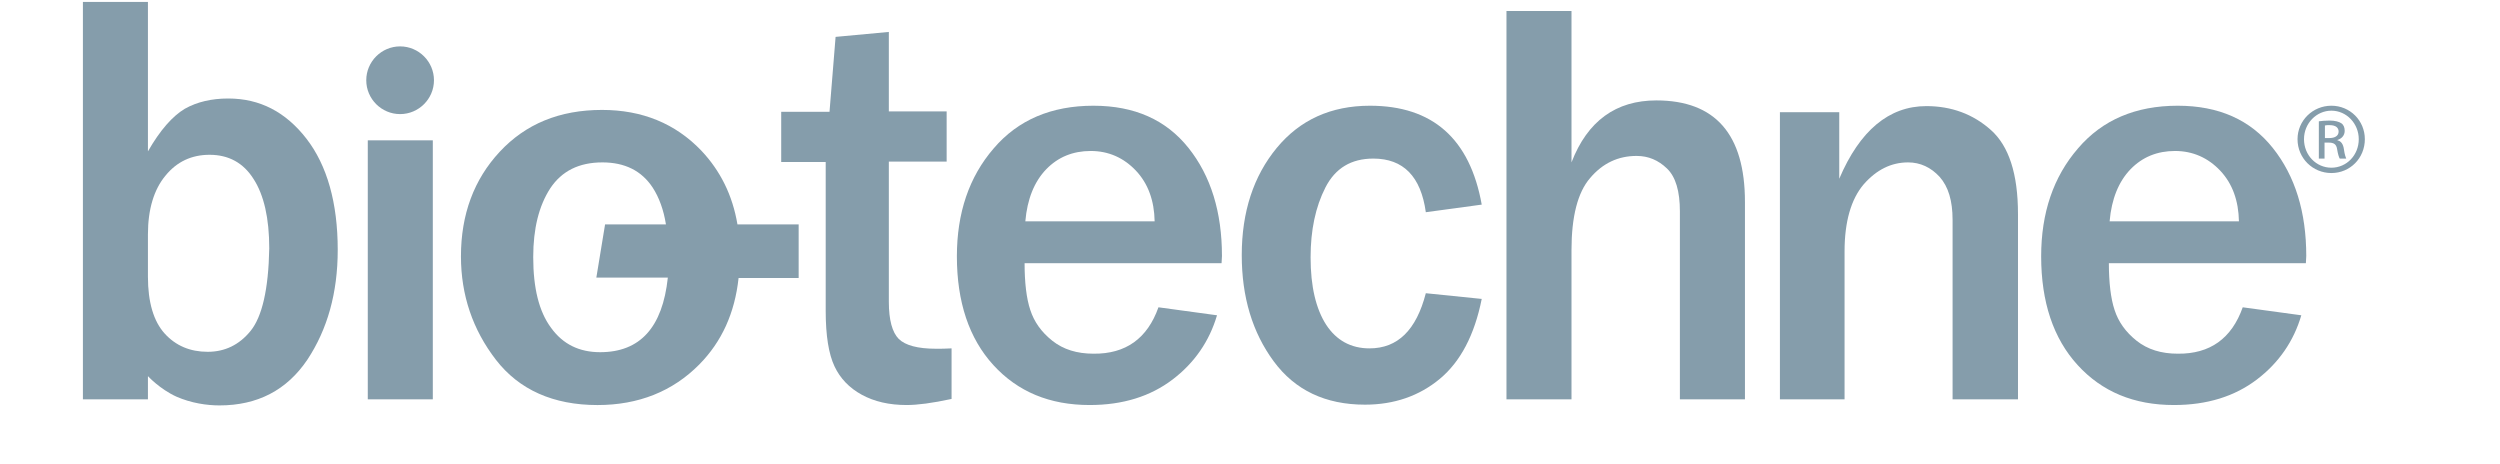
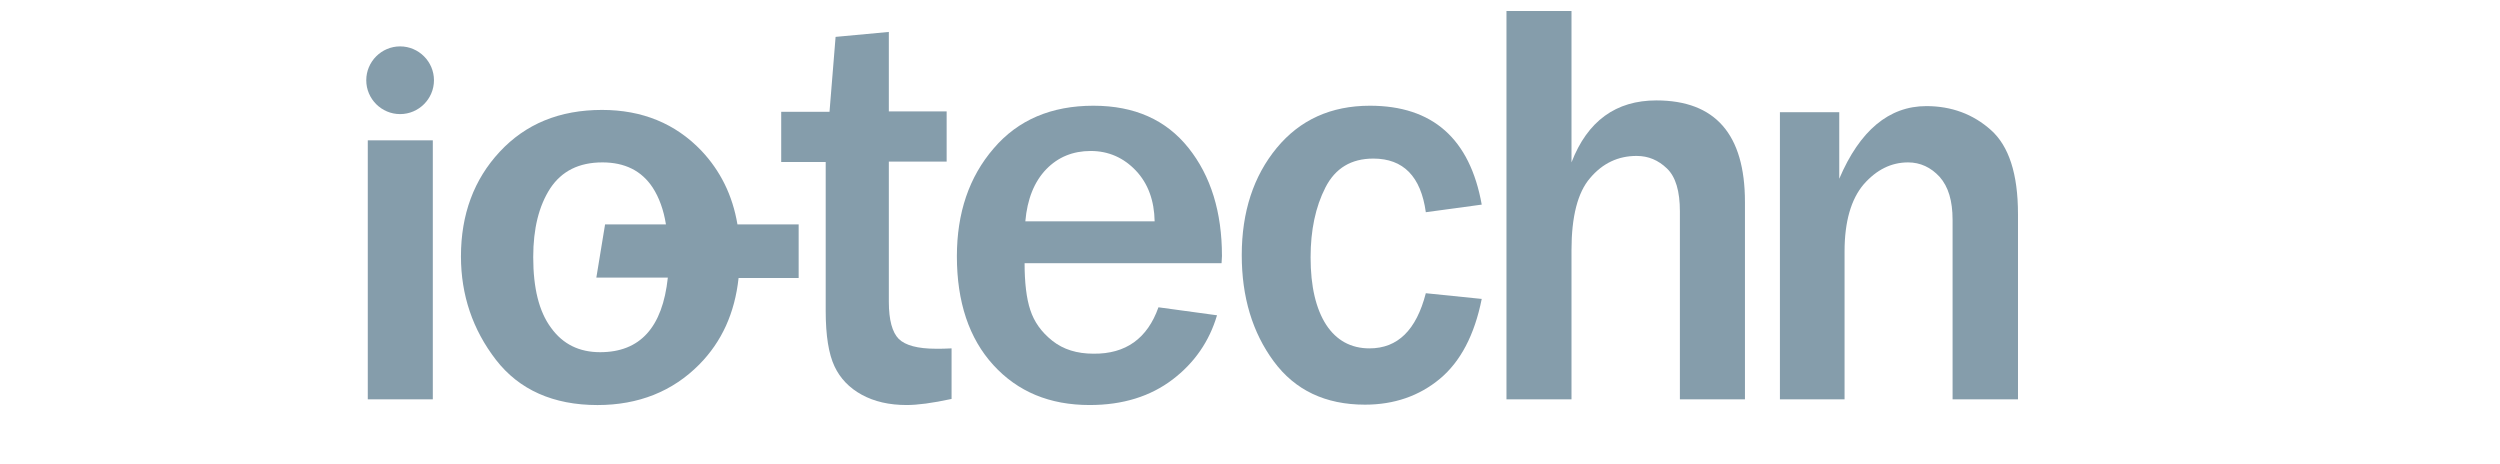
<svg xmlns="http://www.w3.org/2000/svg" width="97" height="18" viewBox="0 0 97 18" fill="none">
  <g opacity="0.8">
-     <path d="M5.725 15.494H3.217V0.074H5.74V5.873C6.212 5.047 6.699 4.501 7.172 4.22C7.644 3.955 8.204 3.822 8.854 3.822C10.079 3.822 11.082 4.338 11.894 5.386C12.69 6.419 13.104 7.865 13.104 9.695C13.104 11.362 12.705 12.779 11.923 13.96C11.126 15.14 9.99 15.73 8.514 15.73C8.027 15.73 7.422 15.642 6.847 15.391C6.198 15.096 5.74 14.594 5.74 14.594V15.494H5.725ZM5.74 10.743C5.74 11.731 5.962 12.469 6.389 12.941C6.817 13.414 7.378 13.65 8.057 13.65C8.721 13.65 9.282 13.384 9.724 12.838C10.167 12.292 10.418 11.23 10.447 9.636C10.447 8.47 10.241 7.57 9.842 6.95C9.444 6.316 8.869 6.006 8.131 6.006C7.437 6.006 6.862 6.271 6.419 6.817C5.976 7.349 5.74 8.116 5.74 9.09V10.743Z" fill="#678496" />
    <path d="M31.003 8.706H28.613C28.421 7.57 27.949 6.626 27.211 5.844C26.207 4.796 24.924 4.265 23.359 4.265C21.707 4.265 20.393 4.811 19.39 5.888C18.387 6.965 17.885 8.323 17.885 9.946C17.885 11.451 18.342 12.794 19.242 13.96C20.142 15.125 21.471 15.716 23.182 15.716C24.776 15.716 26.104 15.184 27.137 14.137C28.008 13.251 28.509 12.145 28.657 10.787H30.988V8.706H31.003ZM23.286 13.665C22.474 13.665 21.84 13.355 21.382 12.72C20.91 12.086 20.689 11.171 20.689 9.975C20.689 8.869 20.91 7.983 21.352 7.304C21.795 6.64 22.459 6.301 23.374 6.301C24.245 6.301 24.894 6.626 25.322 7.275C25.573 7.659 25.75 8.146 25.838 8.706H23.477L23.138 10.772H25.912C25.706 12.705 24.835 13.665 23.286 13.665Z" fill="#678496" />
    <path d="M36.921 13.517V15.479C36.169 15.642 35.593 15.715 35.18 15.715C34.501 15.715 33.926 15.582 33.439 15.317C32.952 15.051 32.598 14.682 32.377 14.21C32.155 13.738 32.037 13.03 32.037 12.056V6.286H30.311V4.338H32.185L32.421 1.431L34.487 1.239V4.323H36.73V6.271H34.487V11.716C34.487 12.41 34.619 12.897 34.87 13.148C35.121 13.399 35.608 13.531 36.316 13.531C36.493 13.531 36.7 13.531 36.921 13.517Z" fill="#678496" />
    <path d="M44.948 11.923L47.22 12.233C46.925 13.236 46.35 14.077 45.494 14.727C44.638 15.376 43.575 15.715 42.277 15.715C40.727 15.715 39.488 15.199 38.544 14.166C37.599 13.133 37.127 11.716 37.127 9.946C37.127 8.263 37.599 6.862 38.558 5.755C39.503 4.648 40.801 4.102 42.425 4.102C44.018 4.102 45.243 4.648 46.114 5.74C46.984 6.832 47.412 8.234 47.412 9.931L47.397 10.211H39.754C39.754 10.964 39.827 11.584 39.975 12.026C40.123 12.484 40.403 12.882 40.831 13.222C41.259 13.561 41.79 13.723 42.425 13.723C43.679 13.738 44.52 13.133 44.948 11.923ZM44.8 8.588C44.786 7.791 44.55 7.127 44.077 6.625C43.605 6.124 43.015 5.858 42.321 5.858C41.628 5.858 41.052 6.094 40.595 6.566C40.137 7.039 39.857 7.717 39.783 8.588H44.8Z" fill="#678496" />
    <path d="M55.322 11.377L57.491 11.598C57.211 13 56.665 14.033 55.868 14.697C55.071 15.361 54.097 15.701 52.961 15.701C51.426 15.701 50.246 15.14 49.419 14.018C48.593 12.897 48.18 11.525 48.18 9.901C48.18 8.219 48.637 6.832 49.537 5.74C50.437 4.648 51.648 4.102 53.153 4.102C55.587 4.102 57.034 5.386 57.491 7.939L55.322 8.234C55.13 6.847 54.451 6.153 53.285 6.153C52.43 6.153 51.81 6.522 51.426 7.275C51.042 8.027 50.851 8.927 50.851 9.99C50.851 11.111 51.057 11.982 51.456 12.602C51.854 13.207 52.415 13.517 53.138 13.517C54.23 13.517 54.953 12.808 55.322 11.377Z" fill="#678496" />
    <path d="M67.704 15.494H65.18V8.204C65.18 7.422 65.018 6.862 64.678 6.537C64.339 6.212 63.955 6.05 63.498 6.05C62.79 6.05 62.185 6.33 61.698 6.906C61.211 7.467 60.974 8.411 60.974 9.71V15.494H58.451V0.428H60.974V6.301C61.594 4.692 62.701 3.896 64.265 3.896C66.552 3.896 67.704 5.209 67.704 7.835V15.494Z" fill="#678496" />
    <path d="M78.283 15.494H75.76V8.529C75.76 7.792 75.598 7.246 75.258 6.862C74.919 6.493 74.506 6.301 74.034 6.301C73.384 6.301 72.809 6.582 72.307 7.157C71.82 7.733 71.569 8.603 71.569 9.754V15.494H69.061V4.353H71.363V6.936C72.159 5.062 73.296 4.117 74.742 4.117C75.716 4.117 76.557 4.427 77.25 5.047C77.944 5.667 78.298 6.744 78.298 8.308V15.494H78.283Z" fill="#678496" />
-     <path d="M87.018 11.923L89.291 12.233C88.996 13.236 88.42 14.077 87.564 14.727C86.708 15.376 85.646 15.715 84.347 15.715C82.798 15.715 81.558 15.199 80.614 14.166C79.669 13.133 79.197 11.716 79.197 9.946C79.197 8.263 79.669 6.862 80.629 5.755C81.573 4.648 82.872 4.102 84.495 4.102C86.088 4.102 87.313 4.648 88.184 5.74C89.055 6.832 89.483 8.234 89.483 9.931L89.468 10.211H81.824C81.824 10.964 81.898 11.584 82.045 12.026C82.193 12.484 82.473 12.882 82.901 13.222C83.329 13.561 83.86 13.723 84.495 13.723C85.749 13.738 86.59 13.133 87.018 11.923ZM86.871 8.588C86.856 7.791 86.62 7.127 86.148 6.625C85.675 6.124 85.085 5.858 84.391 5.858C83.698 5.858 83.123 6.094 82.665 6.566C82.208 7.039 81.927 7.717 81.853 8.588H86.871Z" fill="#678496" />
    <path d="M16.793 5.445H14.27V15.494H16.793V5.445Z" fill="#678496" />
    <path d="M16.838 3.114C16.838 3.837 16.247 4.427 15.524 4.427C14.801 4.427 14.211 3.837 14.211 3.114C14.211 2.391 14.801 1.8 15.524 1.8C16.247 1.8 16.838 2.391 16.838 3.114Z" fill="#678496" />
-     <path d="M90.458 4.102C91.181 4.102 91.756 4.678 91.756 5.401C91.756 6.138 91.181 6.714 90.458 6.714C89.735 6.714 89.144 6.138 89.144 5.401C89.144 4.678 89.735 4.102 90.458 4.102ZM90.458 4.294C89.882 4.294 89.395 4.781 89.395 5.401C89.395 6.02 89.868 6.507 90.458 6.507C91.048 6.507 91.52 6.02 91.52 5.401C91.52 4.796 91.048 4.294 90.458 4.294ZM90.207 6.153H89.971V4.707C90.089 4.692 90.207 4.678 90.384 4.678C90.605 4.678 90.753 4.722 90.841 4.781C90.93 4.84 90.974 4.943 90.974 5.076C90.974 5.268 90.841 5.386 90.694 5.43V5.445C90.827 5.474 90.915 5.578 90.945 5.799C90.974 6.02 91.019 6.109 91.033 6.153H90.782C90.753 6.109 90.709 5.976 90.679 5.784C90.65 5.592 90.546 5.533 90.355 5.533H90.192V6.153H90.207ZM90.207 5.356H90.384C90.576 5.356 90.738 5.283 90.738 5.105C90.738 4.973 90.65 4.855 90.384 4.855C90.31 4.855 90.251 4.855 90.207 4.869V5.356Z" fill="#678496" />
  </g>
</svg>